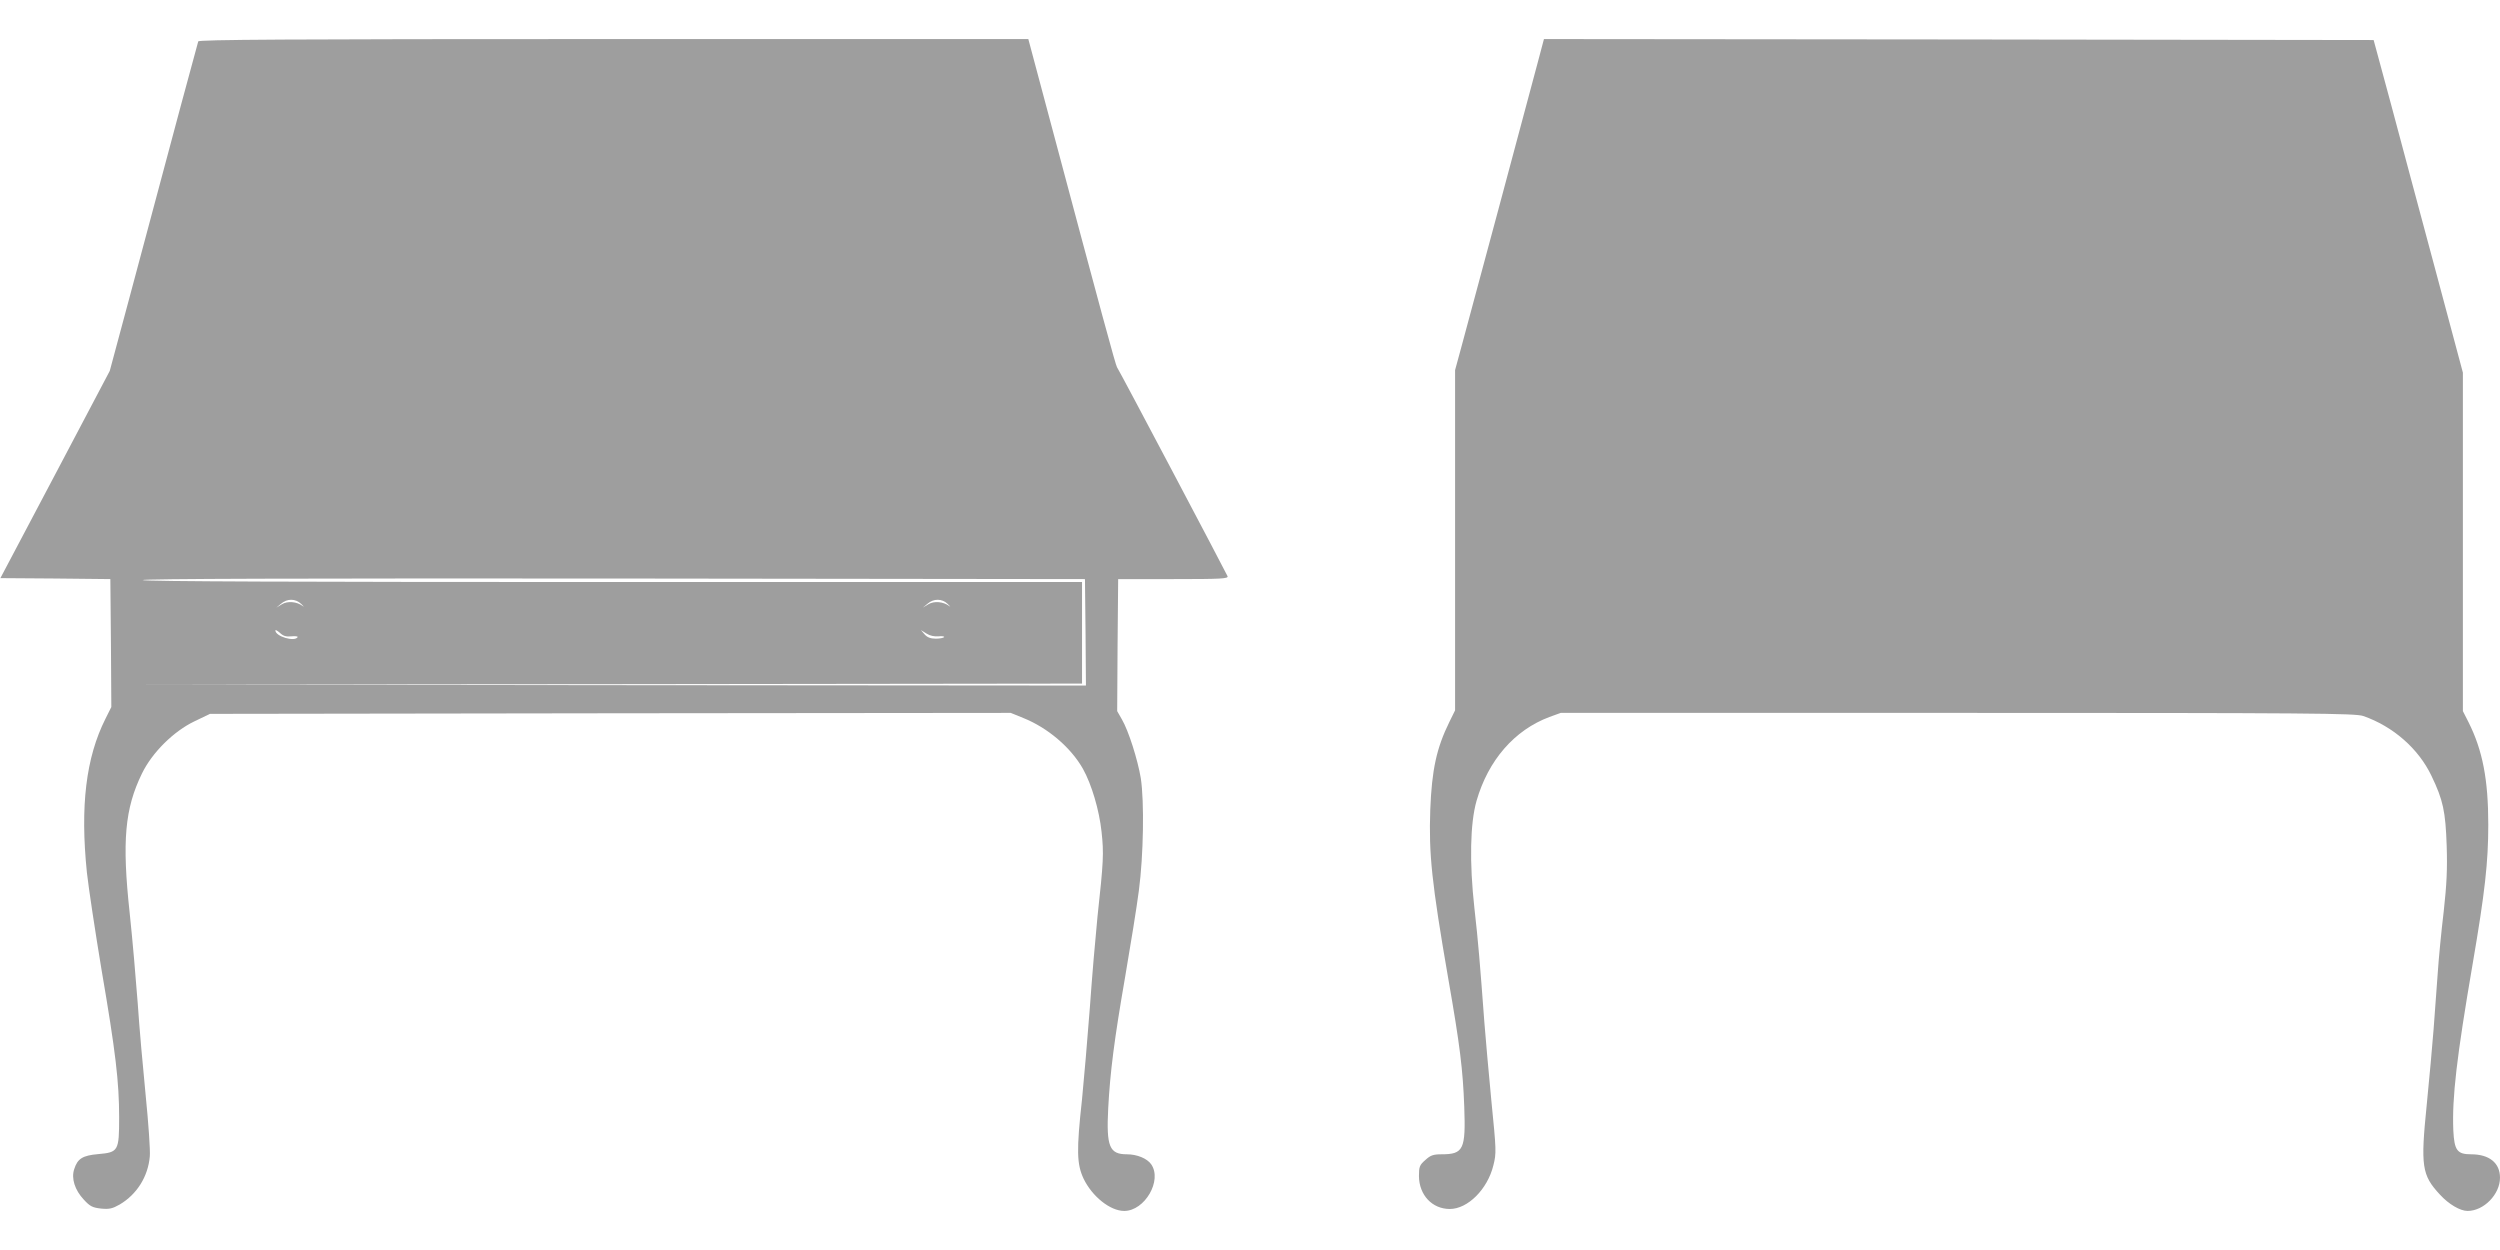
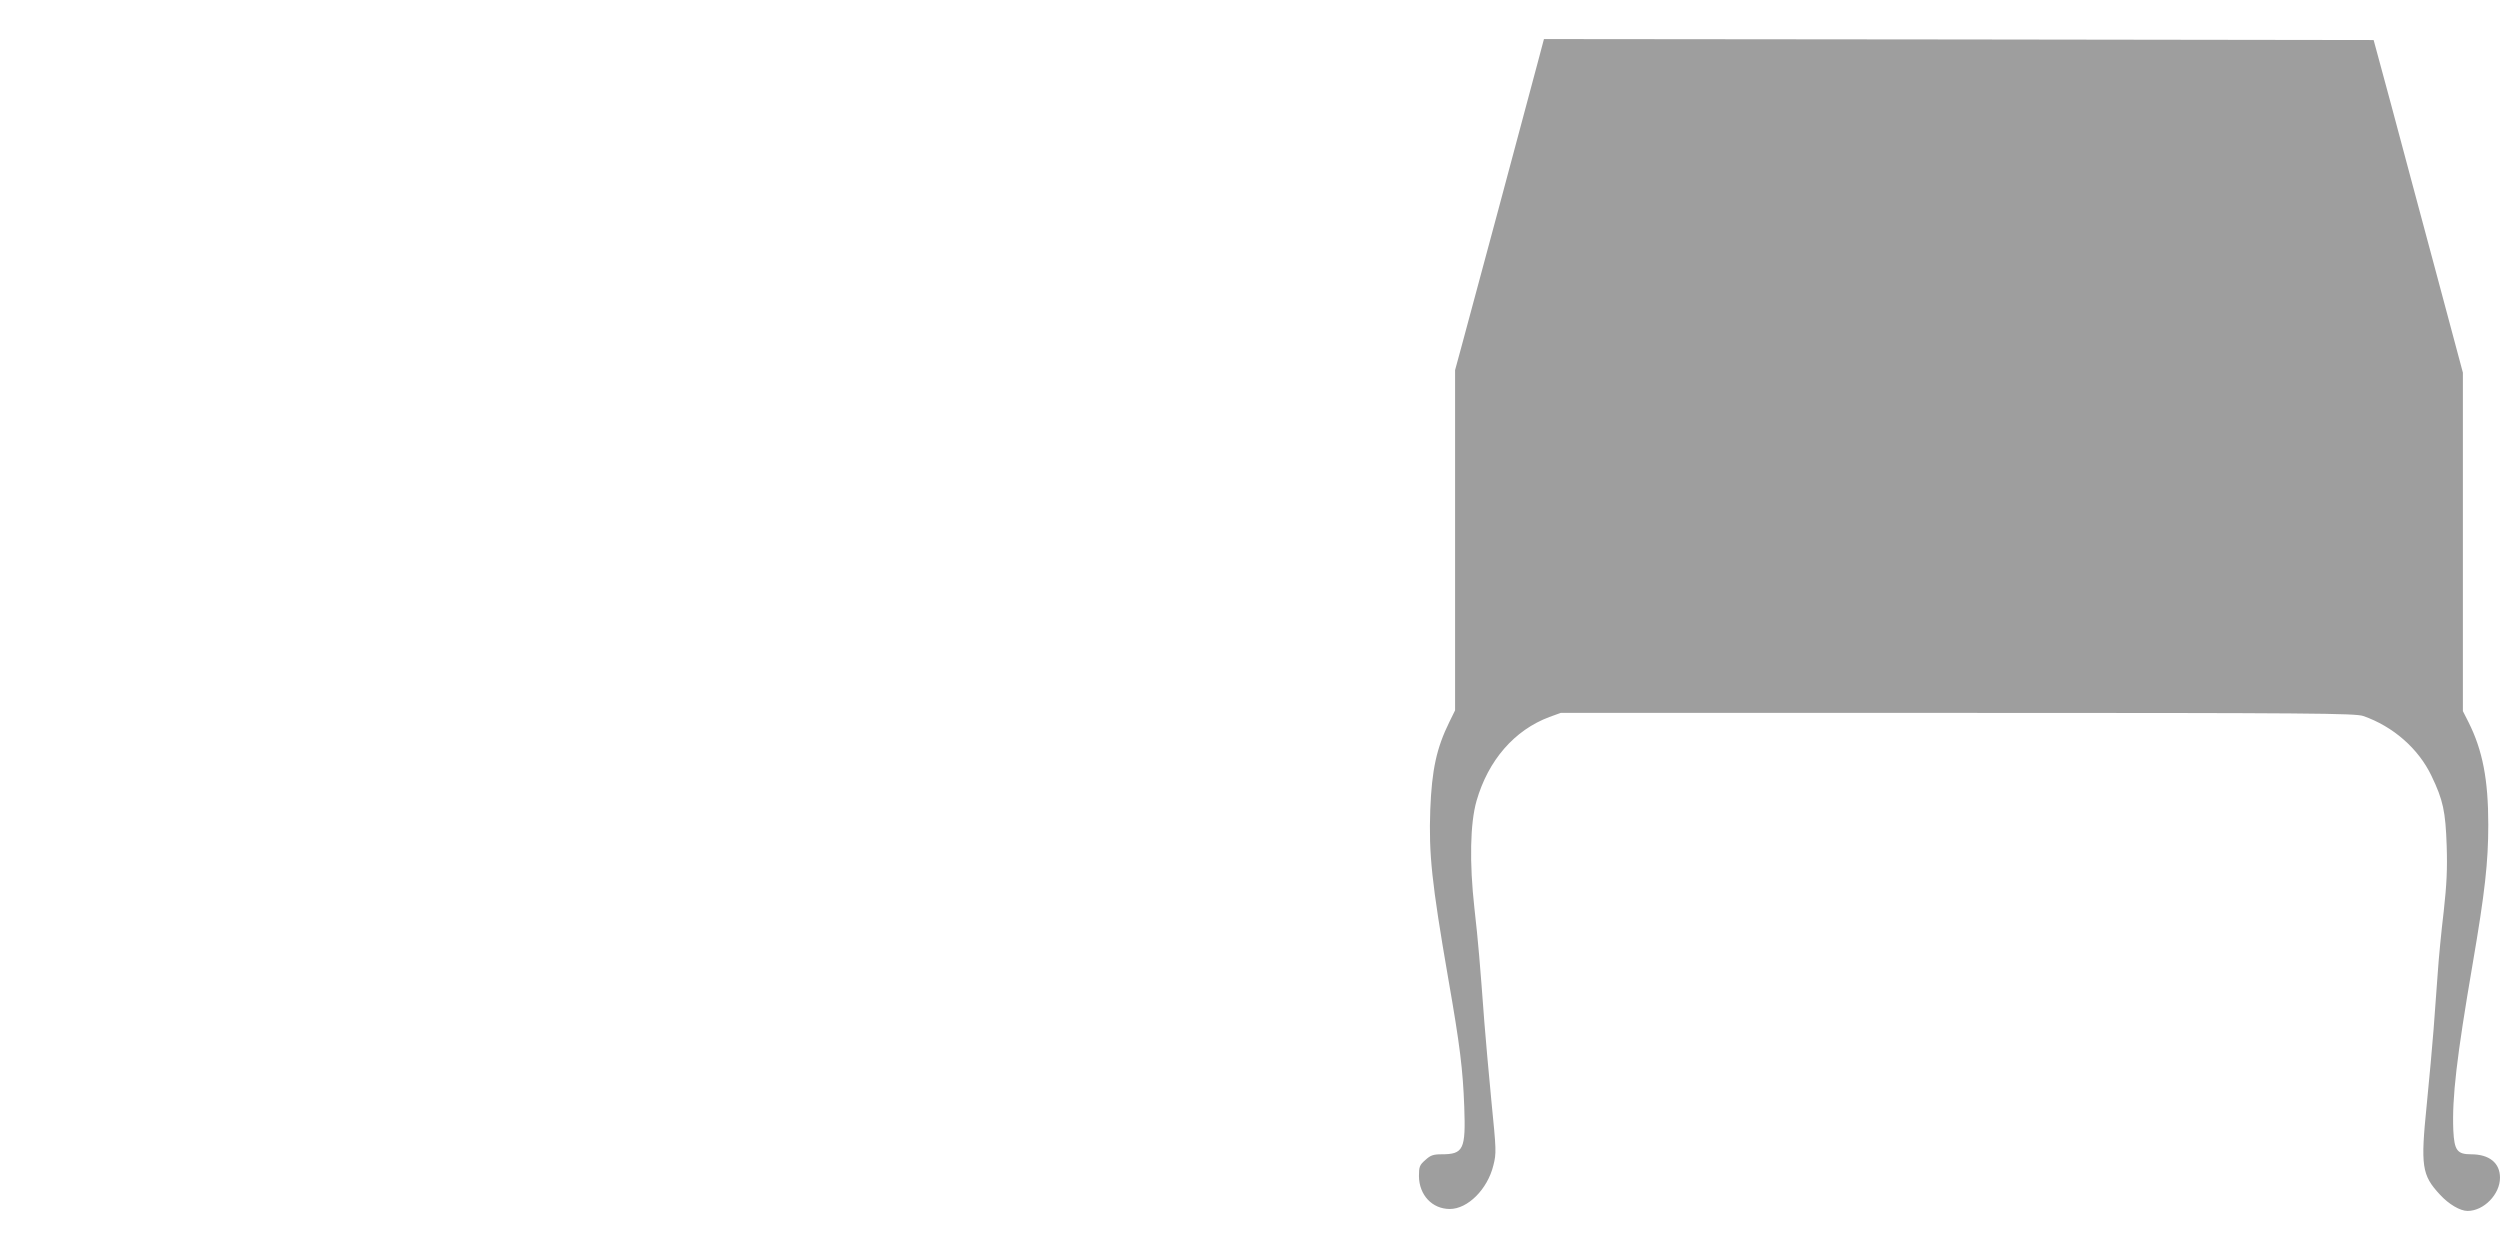
<svg xmlns="http://www.w3.org/2000/svg" version="1.0" width="1280pt" height="640pt" viewBox="0 0 1280 640" preserveAspectRatio="xMidYMid meet">
  <g transform="translate(0,640) scale(0.1,-0.1)" fill="#9e9e9e" stroke="none">
-     <path d="M1015 6188 c-4 -12 -117 -430 -353 -1315 l-100 -372 -280 -531 -280 -530 282 -2 281 -3 3 -328 2 -327 -30 -60 c-100 -199 -130 -447 -95 -788 9 -81 43 -305 75 -498 72 -420 90 -574 90 -755 0 -172 -4 -179 -107 -188 -80 -7 -106 -23 -123 -77 -16 -47 3 -107 49 -156 32 -35 45 -41 89 -46 42 -4 58 0 95 21 88 52 145 143 154 246 3 31 -7 171 -21 311 -14 140 -33 354 -41 475 -9 121 -27 328 -41 460 -40 369 -25 535 63 715 52 107 162 216 269 267 l79 38 2050 3 2050 2 64 -26 c125 -50 244 -151 306 -261 44 -79 83 -210 95 -322 12 -111 10 -151 -21 -436 -10 -99 -28 -308 -39 -465 -12 -157 -30 -367 -40 -468 -29 -263 -27 -332 8 -407 44 -91 136 -165 208 -165 105 0 196 156 138 239 -21 30 -73 51 -124 51 -90 0 -106 39 -96 235 10 188 31 352 87 675 27 157 59 355 70 440 24 182 28 455 10 575 -16 96 -63 244 -97 302 l-24 42 2 338 3 338 283 0 c247 0 282 2 277 15 -7 17 -550 1046 -566 1070 -8 14 -69 237 -360 1328 l-94 352 -2123 0 c-1689 0 -2124 -3 -2127 -12z m4543 -3025 l2 -273 -2417 2 -2418 3 2408 2 2407 3 0 260 0 260 -2405 0 c-1600 0 -2405 3 -2405 10 0 7 806 9 2413 8 l2412 -3 3 -272z m-4016 145 c13 -13 17 -17 8 -11 -30 23 -78 27 -107 9 l-28 -17 24 20 c31 27 74 27 103 -1z m3310 0 c13 -13 17 -17 8 -11 -30 23 -78 27 -107 9 l-28 -17 24 20 c31 27 74 27 103 -1z m-3360 -166 c20 2 34 0 32 -4 -16 -26 -114 4 -114 34 0 5 10 -1 23 -12 16 -16 32 -21 59 -18z m3313 0 c19 2 31 0 29 -4 -3 -4 -22 -8 -43 -8 -27 0 -44 7 -57 22 l-19 22 29 -18 c17 -11 41 -16 61 -14z" />
    <path d="M7874 6083 c-55 -206 -354 -1323 -390 -1453 l-34 -125 0 -871 0 -871 -29 -59 c-66 -134 -90 -245 -98 -449 -8 -228 7 -373 92 -865 60 -343 75 -466 82 -657 8 -219 -4 -243 -117 -243 -41 0 -56 -5 -82 -29 -30 -26 -33 -35 -33 -83 1 -97 68 -168 158 -168 92 0 193 101 223 223 16 63 15 78 -10 329 -14 145 -30 326 -36 403 -23 308 -31 408 -51 585 -26 233 -22 435 11 550 60 208 194 362 373 429 l58 21 2032 0 c1817 0 2037 -2 2077 -16 152 -53 282 -166 349 -306 60 -125 72 -182 78 -358 4 -118 0 -199 -15 -335 -12 -99 -26 -243 -31 -320 -6 -77 -15 -205 -21 -285 -6 -80 -22 -253 -35 -385 -32 -316 -26 -361 68 -462 45 -49 103 -83 141 -83 83 0 166 85 166 170 0 76 -55 120 -148 120 -71 0 -86 20 -91 122 -7 168 17 374 99 853 63 367 80 522 80 712 0 232 -29 381 -101 525 l-29 57 0 867 0 866 -141 527 c-78 289 -180 672 -228 851 l-88 325 -2124 3 -2124 2 -31 -117z" />
  </g>
</svg>